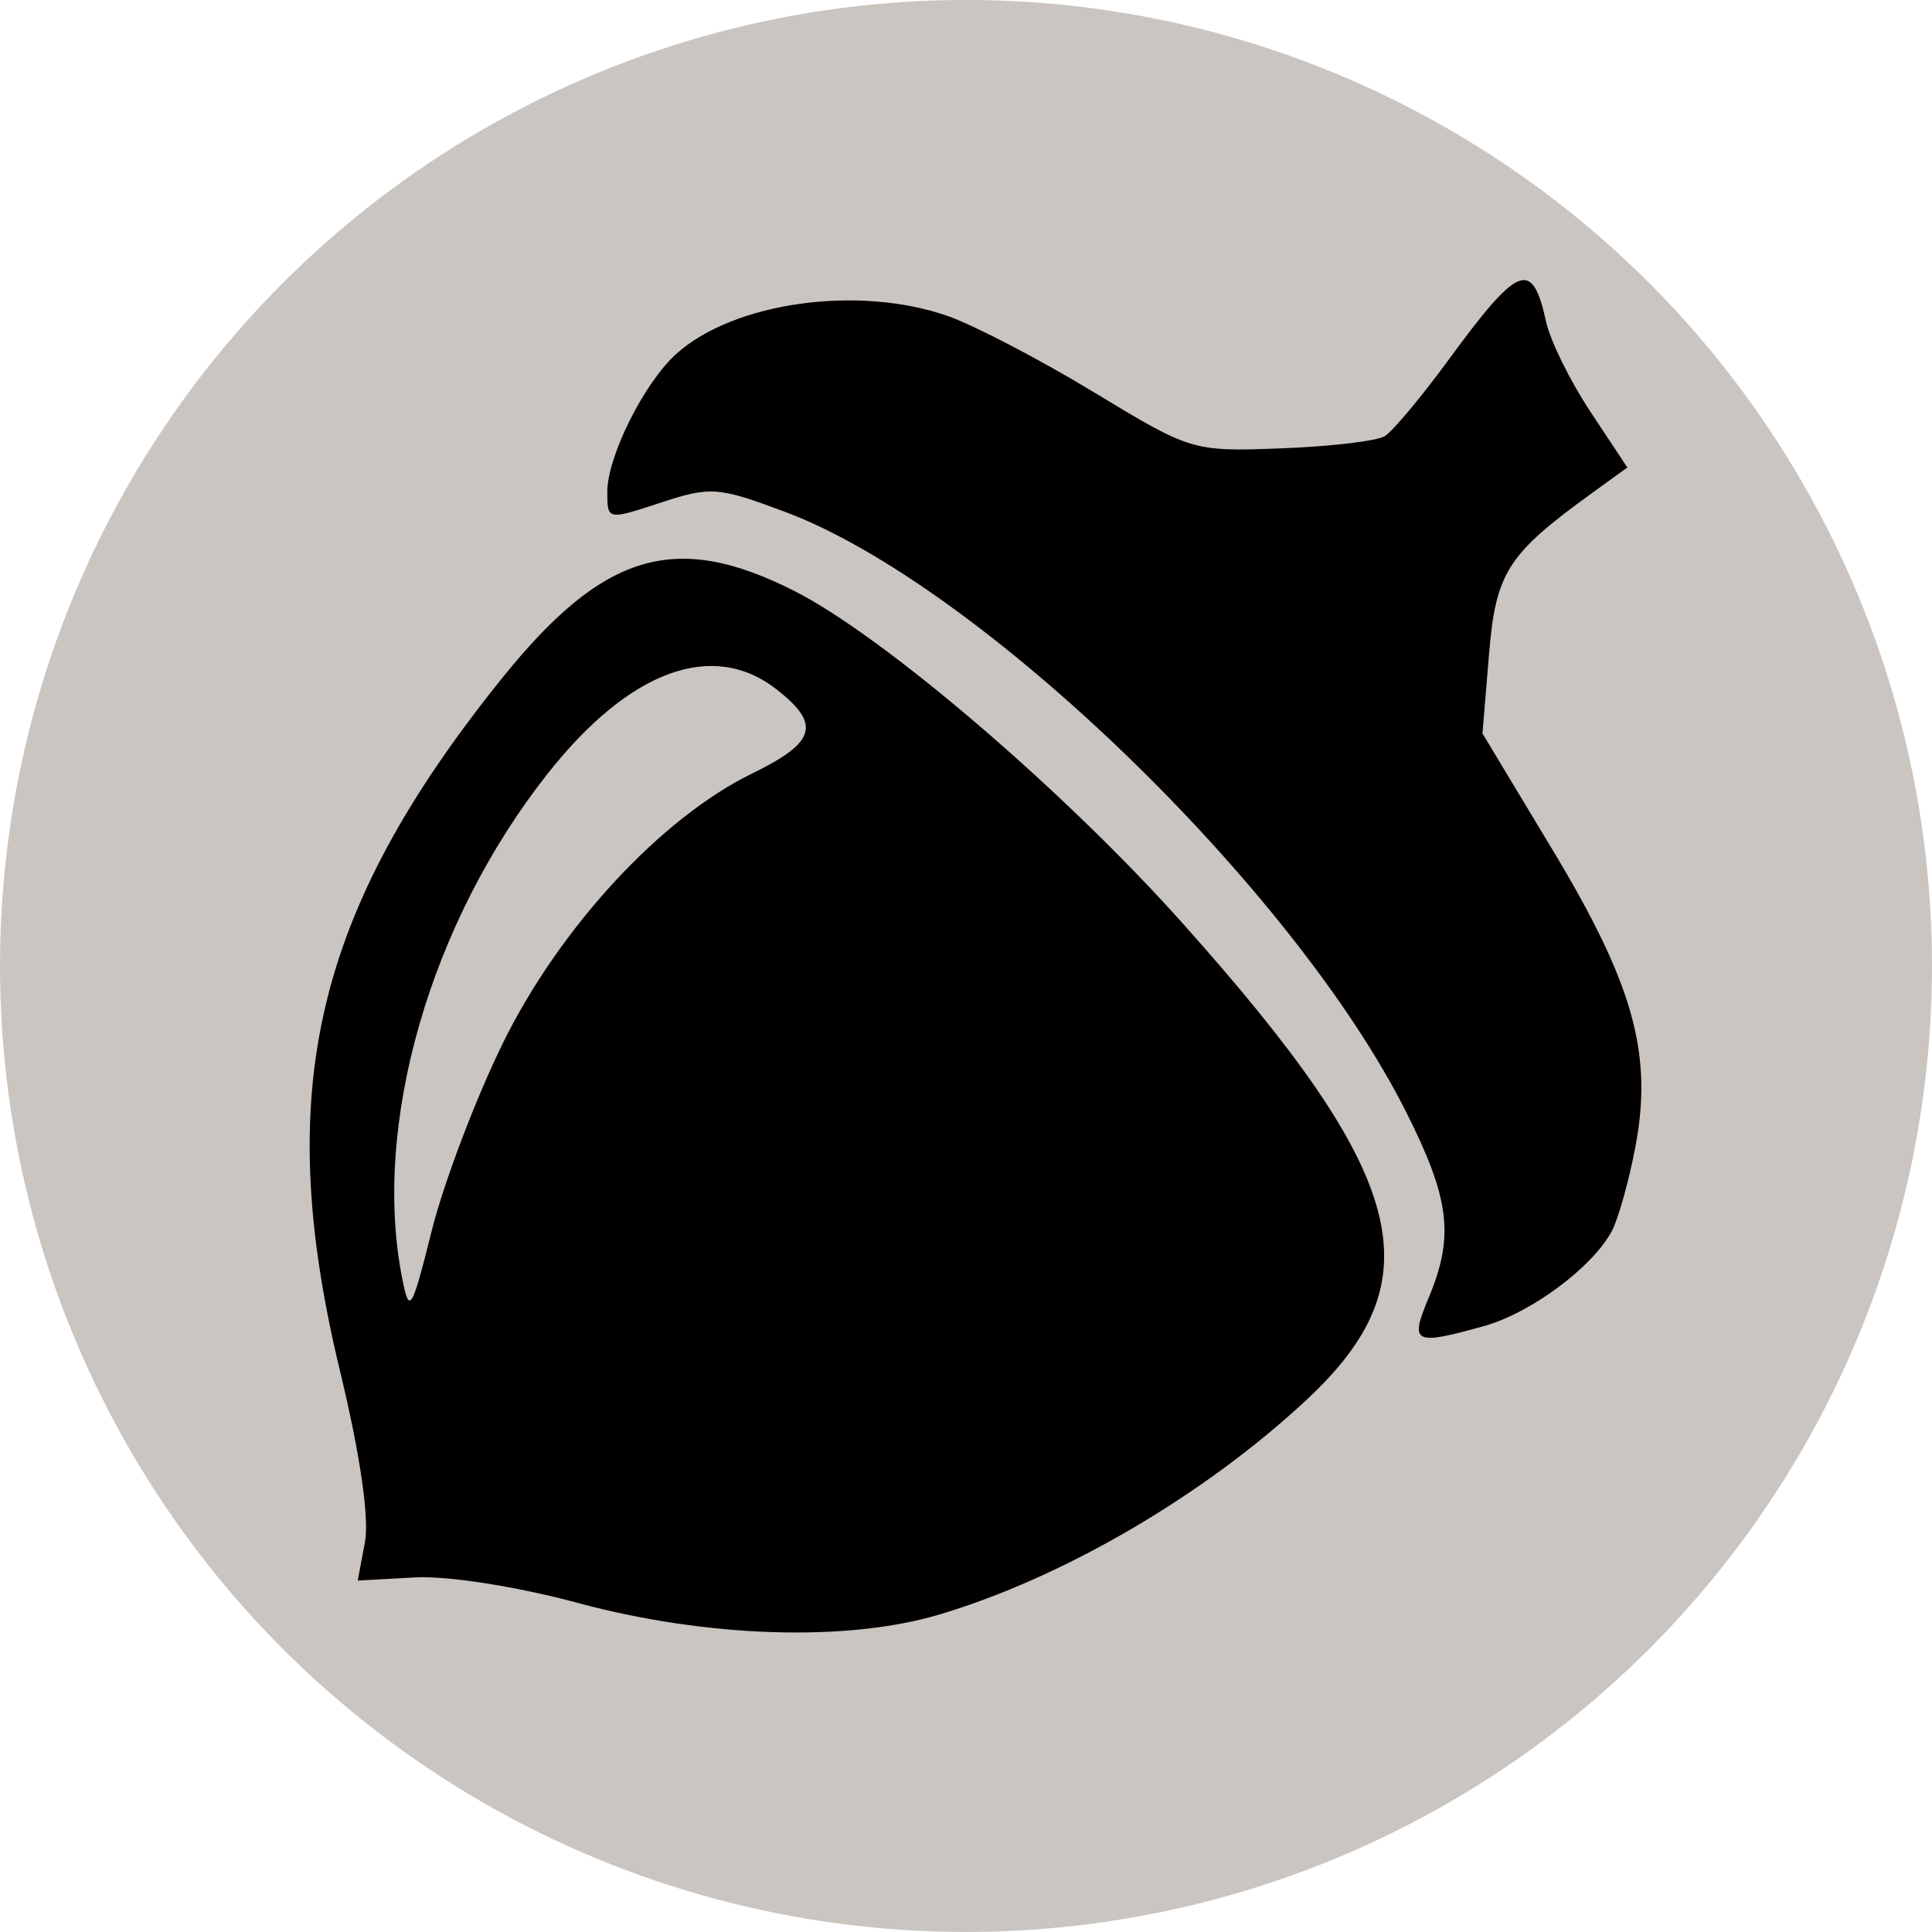
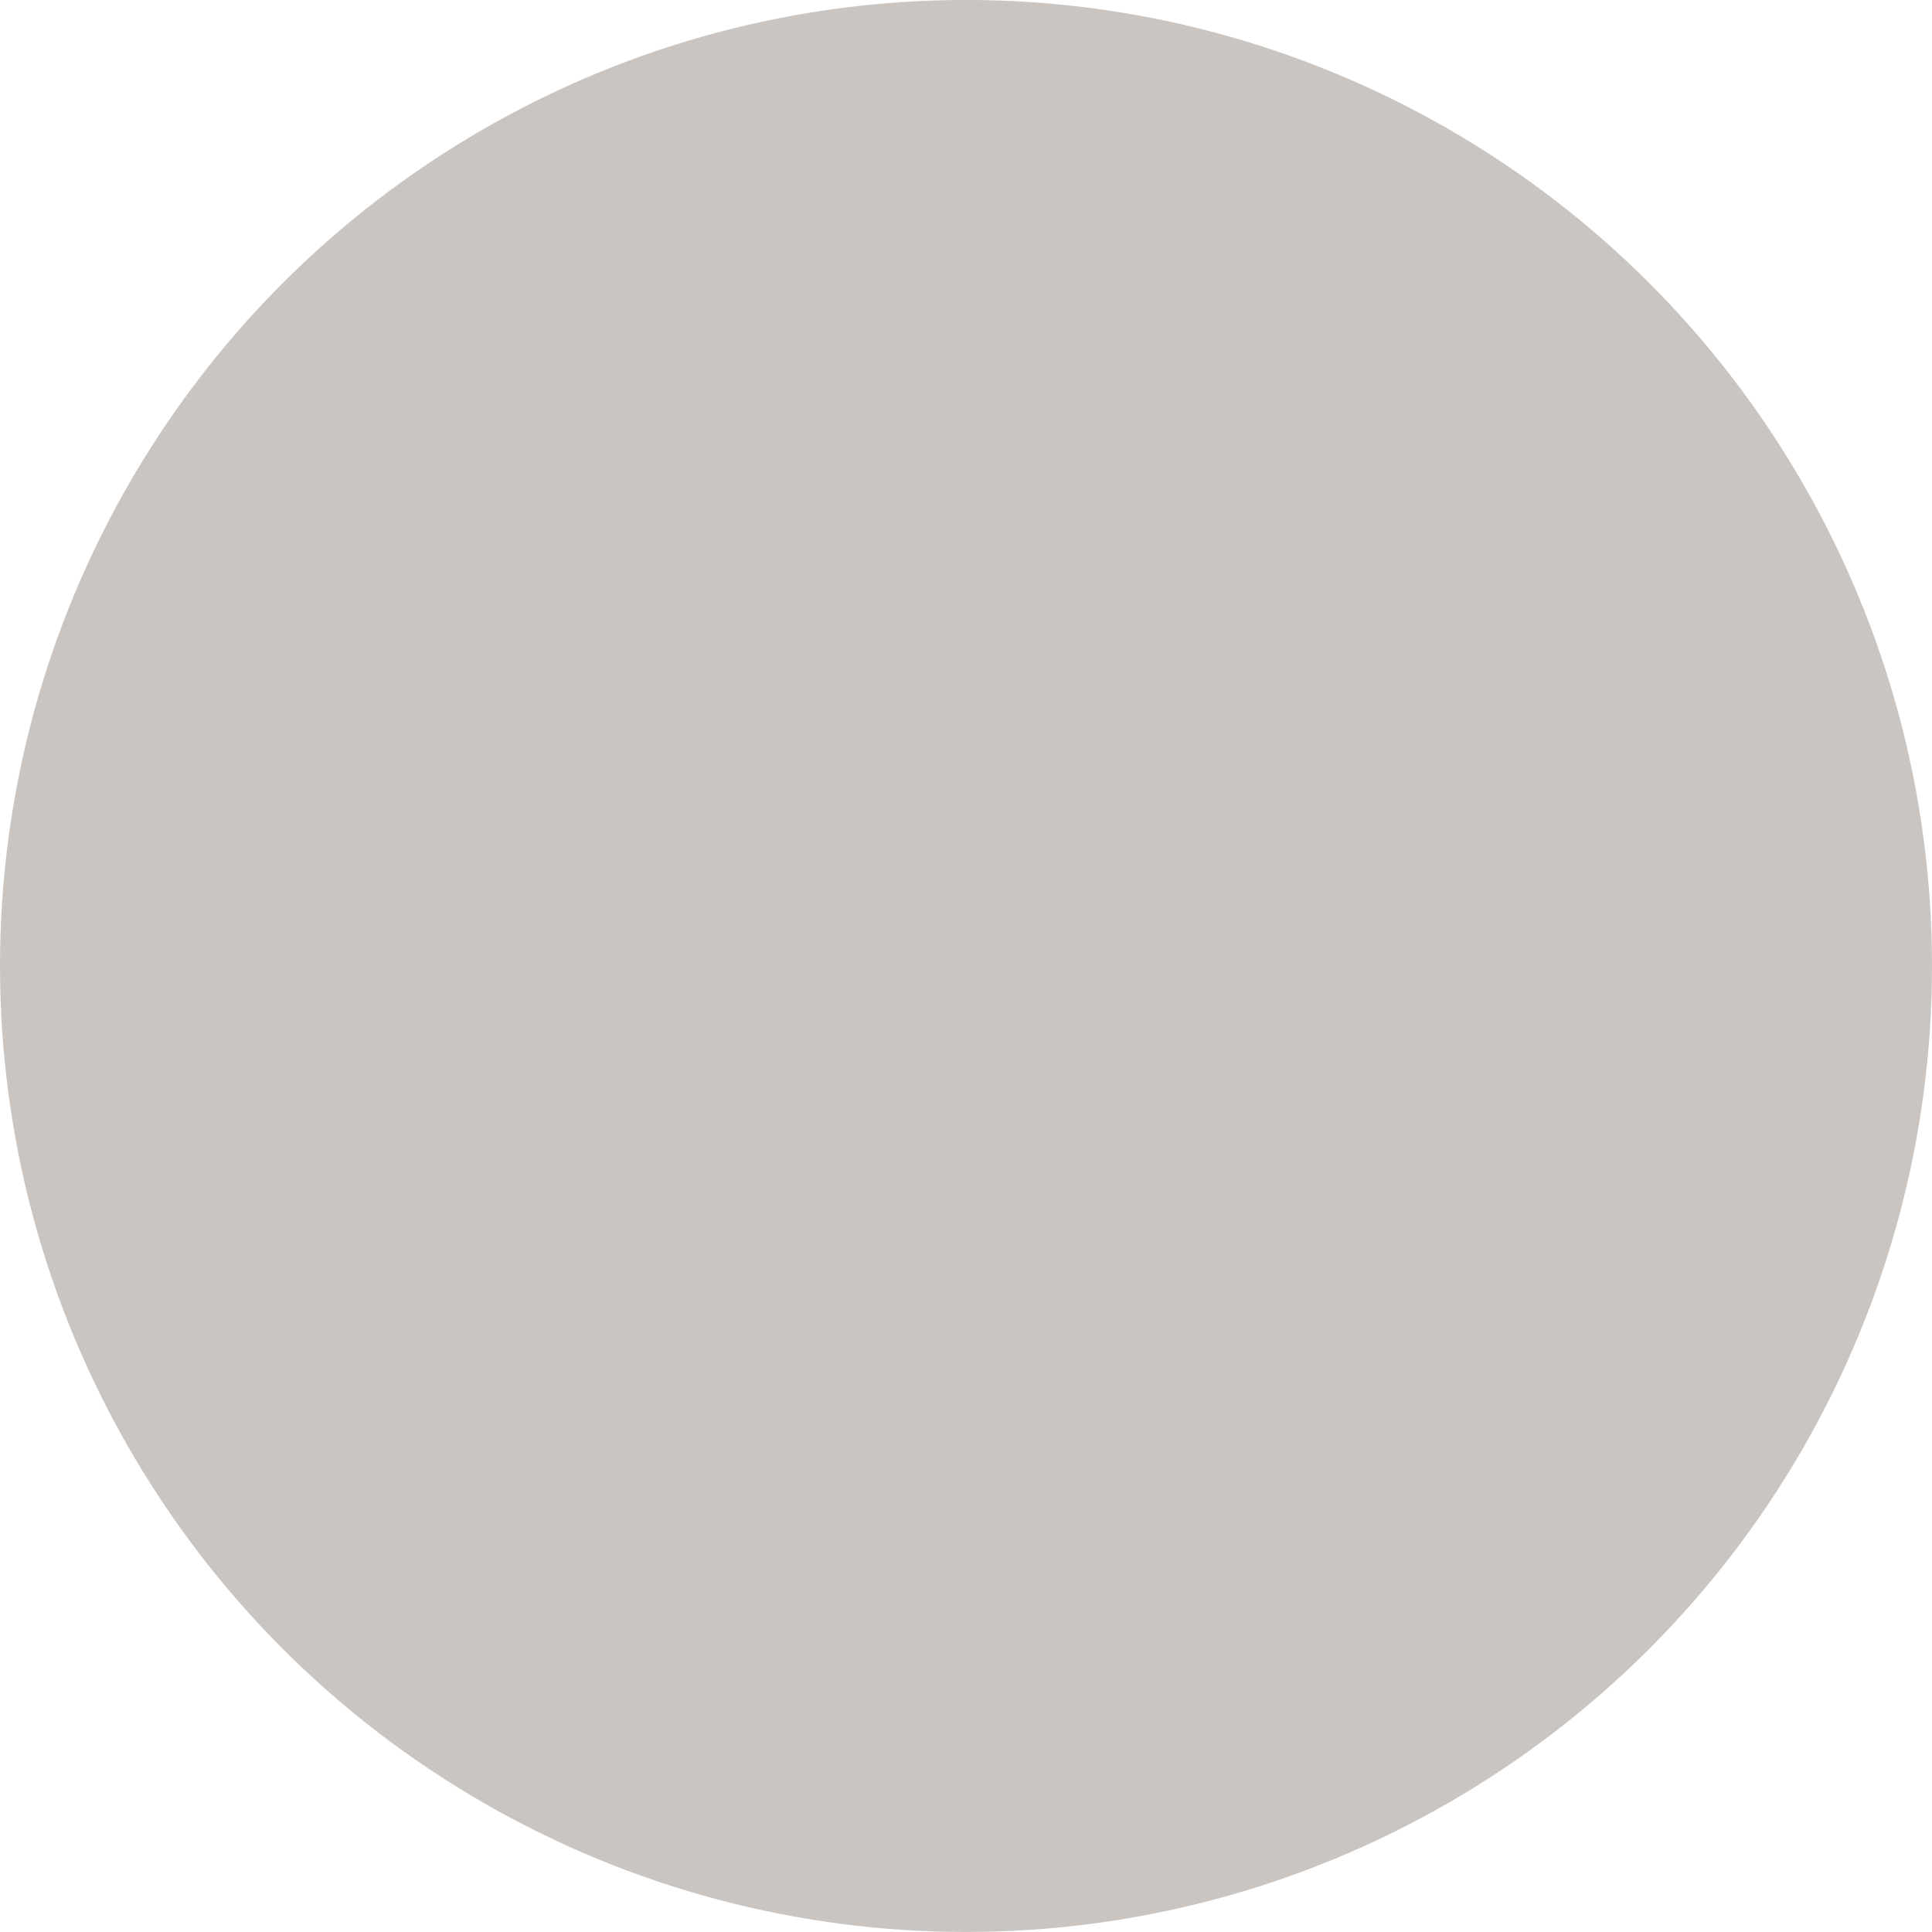
<svg xmlns="http://www.w3.org/2000/svg" viewBox="0 0 100 100">
  <g fill="none" fill-rule="evenodd">
    <circle fill="#CAC5C0" cx="50" cy="49.998" r="50" />
-     <path d="M29.906 82.967c-3.174-.855-6.748-1.414-8.446-1.32l-2.944.163.373-1.984c.233-1.243-.248-4.55-1.29-8.864-3.498-14.484-1.34-23.745 8.348-35.81 5.267-6.56 9-7.685 15.156-4.57 4.643 2.348 13.969 10.33 20.12 17.218 11.725 13.13 13.098 18.416 6.405 24.655-5.309 4.95-12.604 9.211-19.034 11.12-4.79 1.422-12.03 1.187-18.688-.608zm-3.877-28.974c2.935-5.976 8.184-11.656 12.894-13.953 3.308-1.613 3.584-2.54 1.293-4.343-3.304-2.599-7.627-1.02-11.858 4.333-6.103 7.72-9.124 18.223-7.532 26.184.365 1.828.483 1.633 1.523-2.522.62-2.476 2.276-6.84 3.68-9.699zm47.925 13.164c1.328-3.178 1.091-5.107-1.181-9.618-5.843-11.6-22.08-27.284-32.144-31.047-3.461-1.295-3.856-1.324-6.441-.472-2.752.906-2.754.905-2.754-.563 0-1.824 1.9-5.63 3.563-7.133 2.975-2.69 9.45-3.592 14.078-1.96 1.381.487 4.786 2.265 7.566 3.95 5.016 3.04 5.09 3.063 9.673 2.893 2.54-.095 4.953-.379 5.362-.632.41-.254 1.89-2.023 3.288-3.932 3.65-4.983 4.345-5.255 5.064-1.982.215.979 1.248 3.075 2.297 4.658l1.906 2.878-1.79 1.296c-4.427 3.202-5.019 4.129-5.373 8.41l-.335 4.06 3.625 6.021c4.195 6.966 5.2 10.572 4.289 15.379-.336 1.772-.886 3.735-1.222 4.362-1.002 1.873-4.19 4.24-6.617 4.914-3.648 1.013-3.852.907-2.854-1.482z" fill="#000" fill-rule="nonzero" />
  </g>
</svg>